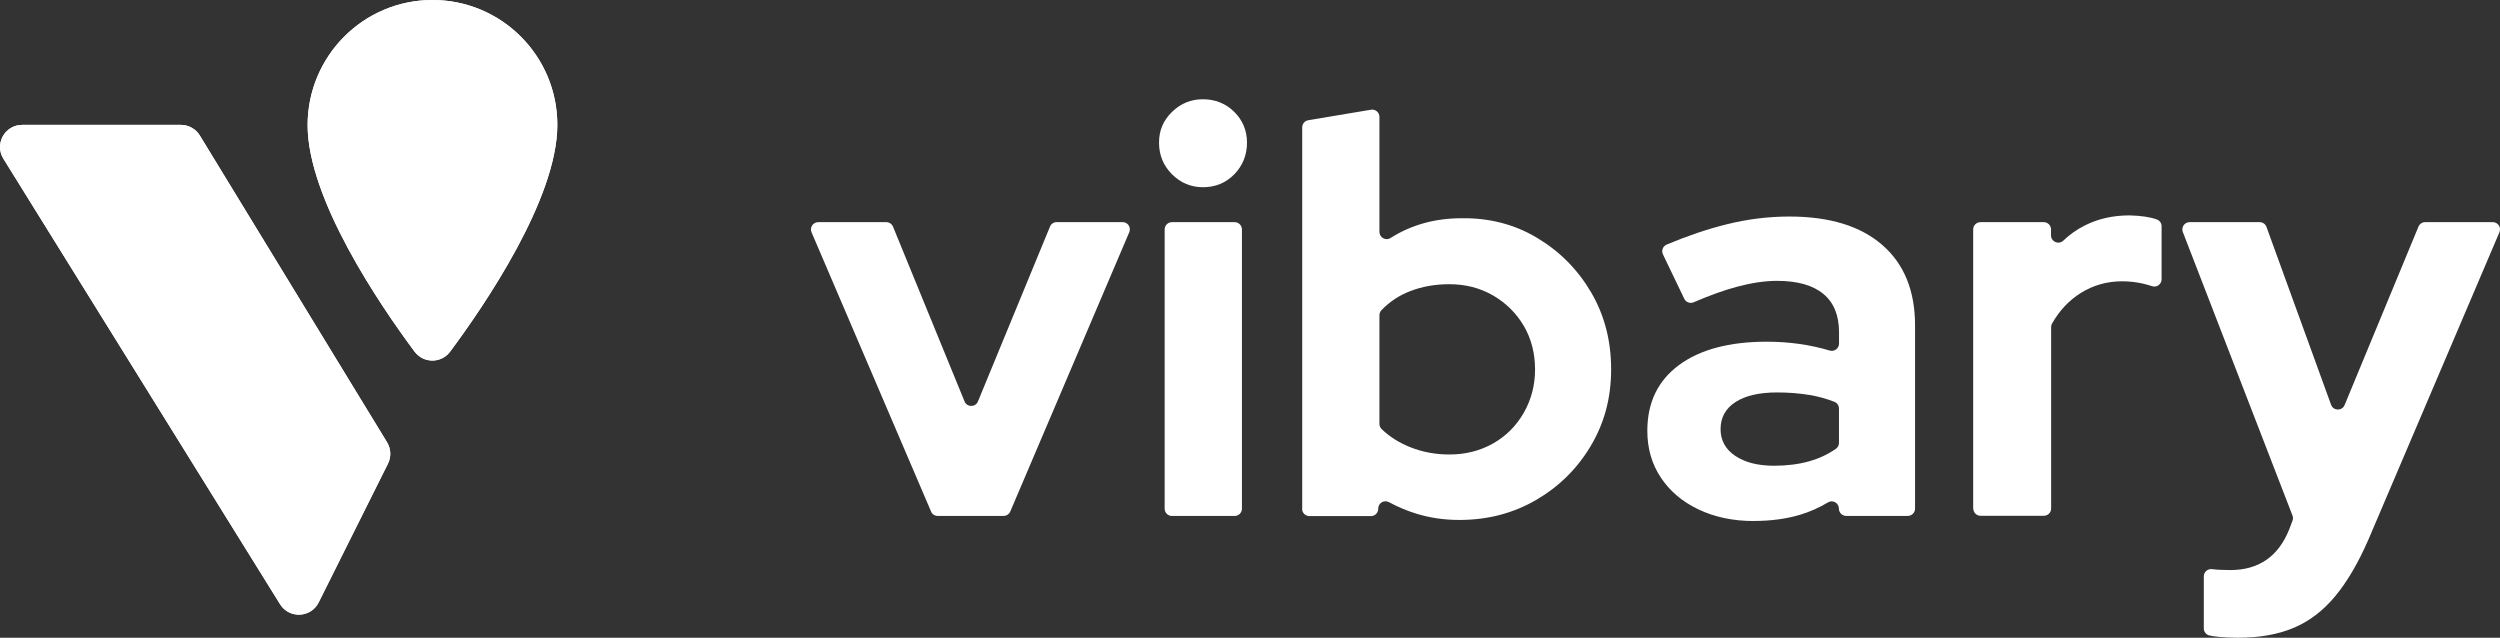
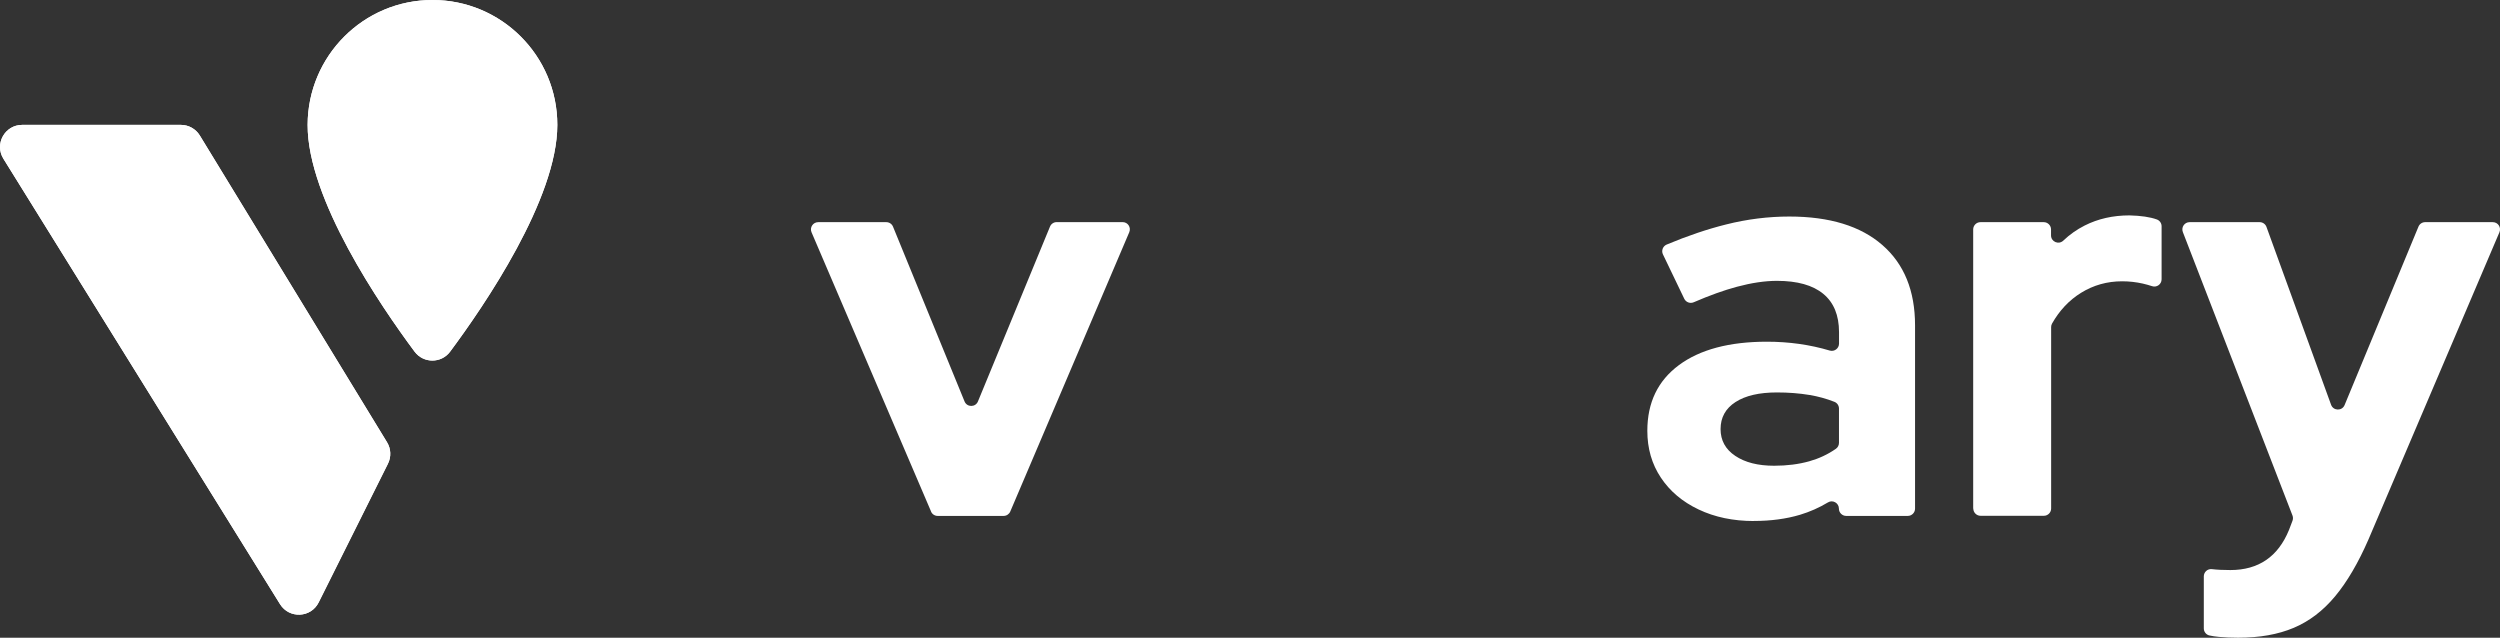
<svg xmlns="http://www.w3.org/2000/svg" id="Ebene_1" data-name="Ebene 1" viewBox="0 0 440 112.24">
  <rect x="0" y="0" width="440" height="112.24" fill="#333333" stroke="none" />
  <defs>
    <style>
      .cls-1 {
        fill: #fff;
      }

      .cls-2 {
        clip-path: url(#clippath-1);
      }

      .cls-3 {
        clip-path: url(#clippath);
      }
    </style>
    <clipPath id="clippath">
      <path class="cls-1" d="M76.12,0C63.98,0,54.17,9.84,54.14,21.98c-.03,13.01,12.76,31.75,18.83,39.91,1.56,2.09,4.7,2.09,6.25,0,6.07-8.16,18.87-26.9,18.87-39.91C98.1,9.84,88.26,0,76.12,0Z" />
    </clipPath>
    <clipPath id="clippath-1">
      <path class="cls-1" d="M35.17,23.85c-.71-1.16-1.97-1.87-3.33-1.87H3.91c-3.06,0-4.93,3.36-3.31,5.96l48.69,78.4c1.61,2.59,5.44,2.42,6.8-.32l12.19-24.41c.6-1.2.54-2.63-.16-3.77L35.17,23.85Z" />
    </clipPath>
  </defs>
  <g>
    <path class="cls-1" d="M163.87,90.03l-21.04-49.15c-.36-.84.26-1.78,1.17-1.78h11.99c.52,0,.98.31,1.18.79l12.59,30.76c.43,1.06,1.93,1.06,2.36,0l12.68-30.77c.2-.48.66-.79,1.18-.79h11.6c.92,0,1.53.93,1.17,1.78l-20.94,49.15c-.2.47-.66.78-1.17.78h-11.61c-.51,0-.97-.3-1.17-.77Z" />
-     <path class="cls-1" d="M211.73,32.95c-2.12,0-3.94-.76-5.46-2.28-1.52-1.52-2.28-3.37-2.28-5.56s.76-3.92,2.28-5.41c1.52-1.49,3.34-2.23,5.46-2.23s4.02.74,5.51,2.23,2.23,3.29,2.23,5.41-.74,4.04-2.23,5.56c-1.49,1.52-3.32,2.28-5.51,2.28ZM204.98,89.53v-49.15c0-.7.57-1.28,1.28-1.28h11.04c.7,0,1.28.57,1.28,1.28v49.15c0,.7-.57,1.28-1.28,1.28h-11.04c-.7,0-1.28-.57-1.28-1.28Z" />
-     <path class="cls-1" d="M229.19,89.53V22.42c0-.62.45-1.16,1.06-1.26l11.04-1.85c.78-.13,1.49.47,1.49,1.26v20.24c0,1,1.11,1.62,1.95,1.08,3.66-2.32,7.84-3.48,12.53-3.48,4.89-.07,9.33,1.09,13.3,3.47s7.13,5.57,9.48,9.58c2.35,4,3.52,8.52,3.52,13.55s-1.19,9.44-3.57,13.45c-2.38,4-5.59,7.18-9.63,9.53-4.04,2.35-8.53,3.52-13.5,3.52-2.65,0-5.16-.36-7.54-1.09-1.69-.52-3.31-1.2-4.86-2.04-.85-.46-1.89.15-1.89,1.12v.05c0,.7-.57,1.28-1.28,1.28h-10.84c-.7,0-1.28-.57-1.28-1.28ZM255.09,79.99c2.84,0,5.41-.65,7.69-1.94s4.08-3.09,5.41-5.41c1.32-2.31,1.98-4.86,1.98-7.64s-.66-5.39-1.98-7.64c-1.32-2.25-3.13-4.03-5.41-5.36-2.28-1.32-4.85-1.98-7.69-1.98-2.51,0-4.83.41-6.95,1.24-1.95.76-3.61,1.87-5,3.33-.23.24-.36.56-.36.89v19.12c0,.35.14.68.4.93,1.38,1.33,3.05,2.39,5.01,3.17,2.15.86,4.45,1.29,6.9,1.29Z" />
    <path class="cls-1" d="M308.68,91.7c-3.64,0-6.88-.68-9.72-2.03-2.85-1.35-5.06-3.22-6.65-5.61s-2.38-5.13-2.38-8.24c0-4.96,1.85-8.81,5.56-11.56,3.7-2.74,8.86-4.12,15.48-4.12,3.89,0,7.58.52,11.07,1.56.81.24,1.63-.38,1.63-1.22v-2.02c0-2.98-.93-5.23-2.78-6.75-1.85-1.52-4.56-2.28-8.14-2.28-2.12,0-4.47.35-7.05,1.04-2.28.61-4.81,1.52-7.61,2.73-.63.27-1.36,0-1.66-.62l-3.75-7.81c-.32-.66-.01-1.45.66-1.73,3.65-1.53,7.14-2.71,10.47-3.54,3.7-.93,7.41-1.39,11.11-1.39,7.08,0,12.54,1.67,16.37,5.01,3.84,3.34,5.76,8.05,5.76,14.14v32.26c0,.7-.57,1.28-1.28,1.28h-10.84c-.7,0-1.28-.57-1.28-1.28h0c0-.99-1.08-1.61-1.92-1.1-1.56.94-3.2,1.66-4.92,2.18-2.45.73-5.16,1.09-8.14,1.09ZM302.82,75.52c0,1.98.86,3.56,2.58,4.71,1.72,1.16,4,1.74,6.85,1.74,2.25,0,4.32-.26,6.2-.79,1.67-.47,3.22-1.19,4.65-2.18.35-.24.56-.63.56-1.06v-6.03c0-.53-.32-1-.81-1.19-1.4-.55-2.85-.95-4.35-1.2-1.79-.3-3.71-.45-5.76-.45-3.11,0-5.54.56-7.29,1.69-1.75,1.13-2.63,2.71-2.63,4.76Z" />
    <path class="cls-1" d="M347.28,89.53v-49.15c0-.7.57-1.28,1.28-1.28h11.14c.7,0,1.28.57,1.28,1.28v1.05c0,1.12,1.34,1.7,2.16.92,1.12-1.07,2.37-1.95,3.75-2.65,2.35-1.19,4.98-1.79,7.89-1.79,2.04.05,3.64.29,4.81.71.51.18.85.66.85,1.2v9.34c0,.87-.85,1.48-1.67,1.21-.54-.18-1.09-.33-1.65-.46-1.16-.26-2.37-.4-3.62-.4-2.65,0-5.06.68-7.24,2.03-2.1,1.3-3.8,3.11-5.1,5.41-.11.19-.16.41-.16.62v31.93c0,.7-.57,1.28-1.28,1.28h-11.14c-.7,0-1.28-.57-1.28-1.28Z" />
    <path class="cls-1" d="M393.92,112.24c-1.19,0-2.33-.05-3.42-.15-.62-.06-1.17-.14-1.65-.25-.57-.13-.98-.65-.98-1.24v-9.16c0-.76.66-1.36,1.42-1.27.93.11,2.01.16,3.25.16,4.96,0,8.4-2.35,10.32-7.05l.62-1.63c.11-.29.11-.62,0-.91l-19.3-49.9c-.32-.84.29-1.74,1.19-1.74h12.33c.54,0,1.02.34,1.2.84l11.37,31.3c.4,1.09,1.93,1.13,2.38.05l13-31.4c.2-.48.66-.79,1.18-.79h11.9c.92,0,1.53.93,1.17,1.78l-23.06,54.09c-1.79,4.1-3.74,7.43-5.85,9.97-2.12,2.55-4.55,4.4-7.29,5.56-2.75,1.16-6,1.74-9.77,1.74Z" />
  </g>
  <g>
    <path class="cls-1" d="M76.12,0C63.98,0,54.17,9.84,54.14,21.98c-.03,13.01,12.76,31.75,18.83,39.91,1.56,2.09,4.7,2.09,6.25,0,6.07-8.16,18.87-26.9,18.87-39.91C98.1,9.84,88.26,0,76.12,0Z" />
    <g class="cls-3">
      <rect class="cls-1" x="-8.46" y="-7.49" width="117.21" height="125.54" />
    </g>
  </g>
  <g>
    <path class="cls-1" d="M35.17,23.85c-.71-1.16-1.97-1.87-3.33-1.87H3.91c-3.06,0-4.93,3.36-3.31,5.96l48.69,78.4c1.61,2.59,5.44,2.42,6.8-.32l12.19-24.41c.6-1.2.54-2.63-.16-3.77L35.17,23.85Z" />
    <g class="cls-2">
      <rect class="cls-1" x="-8.46" y="-7.49" width="117.21" height="125.54" />
    </g>
  </g>
</svg>